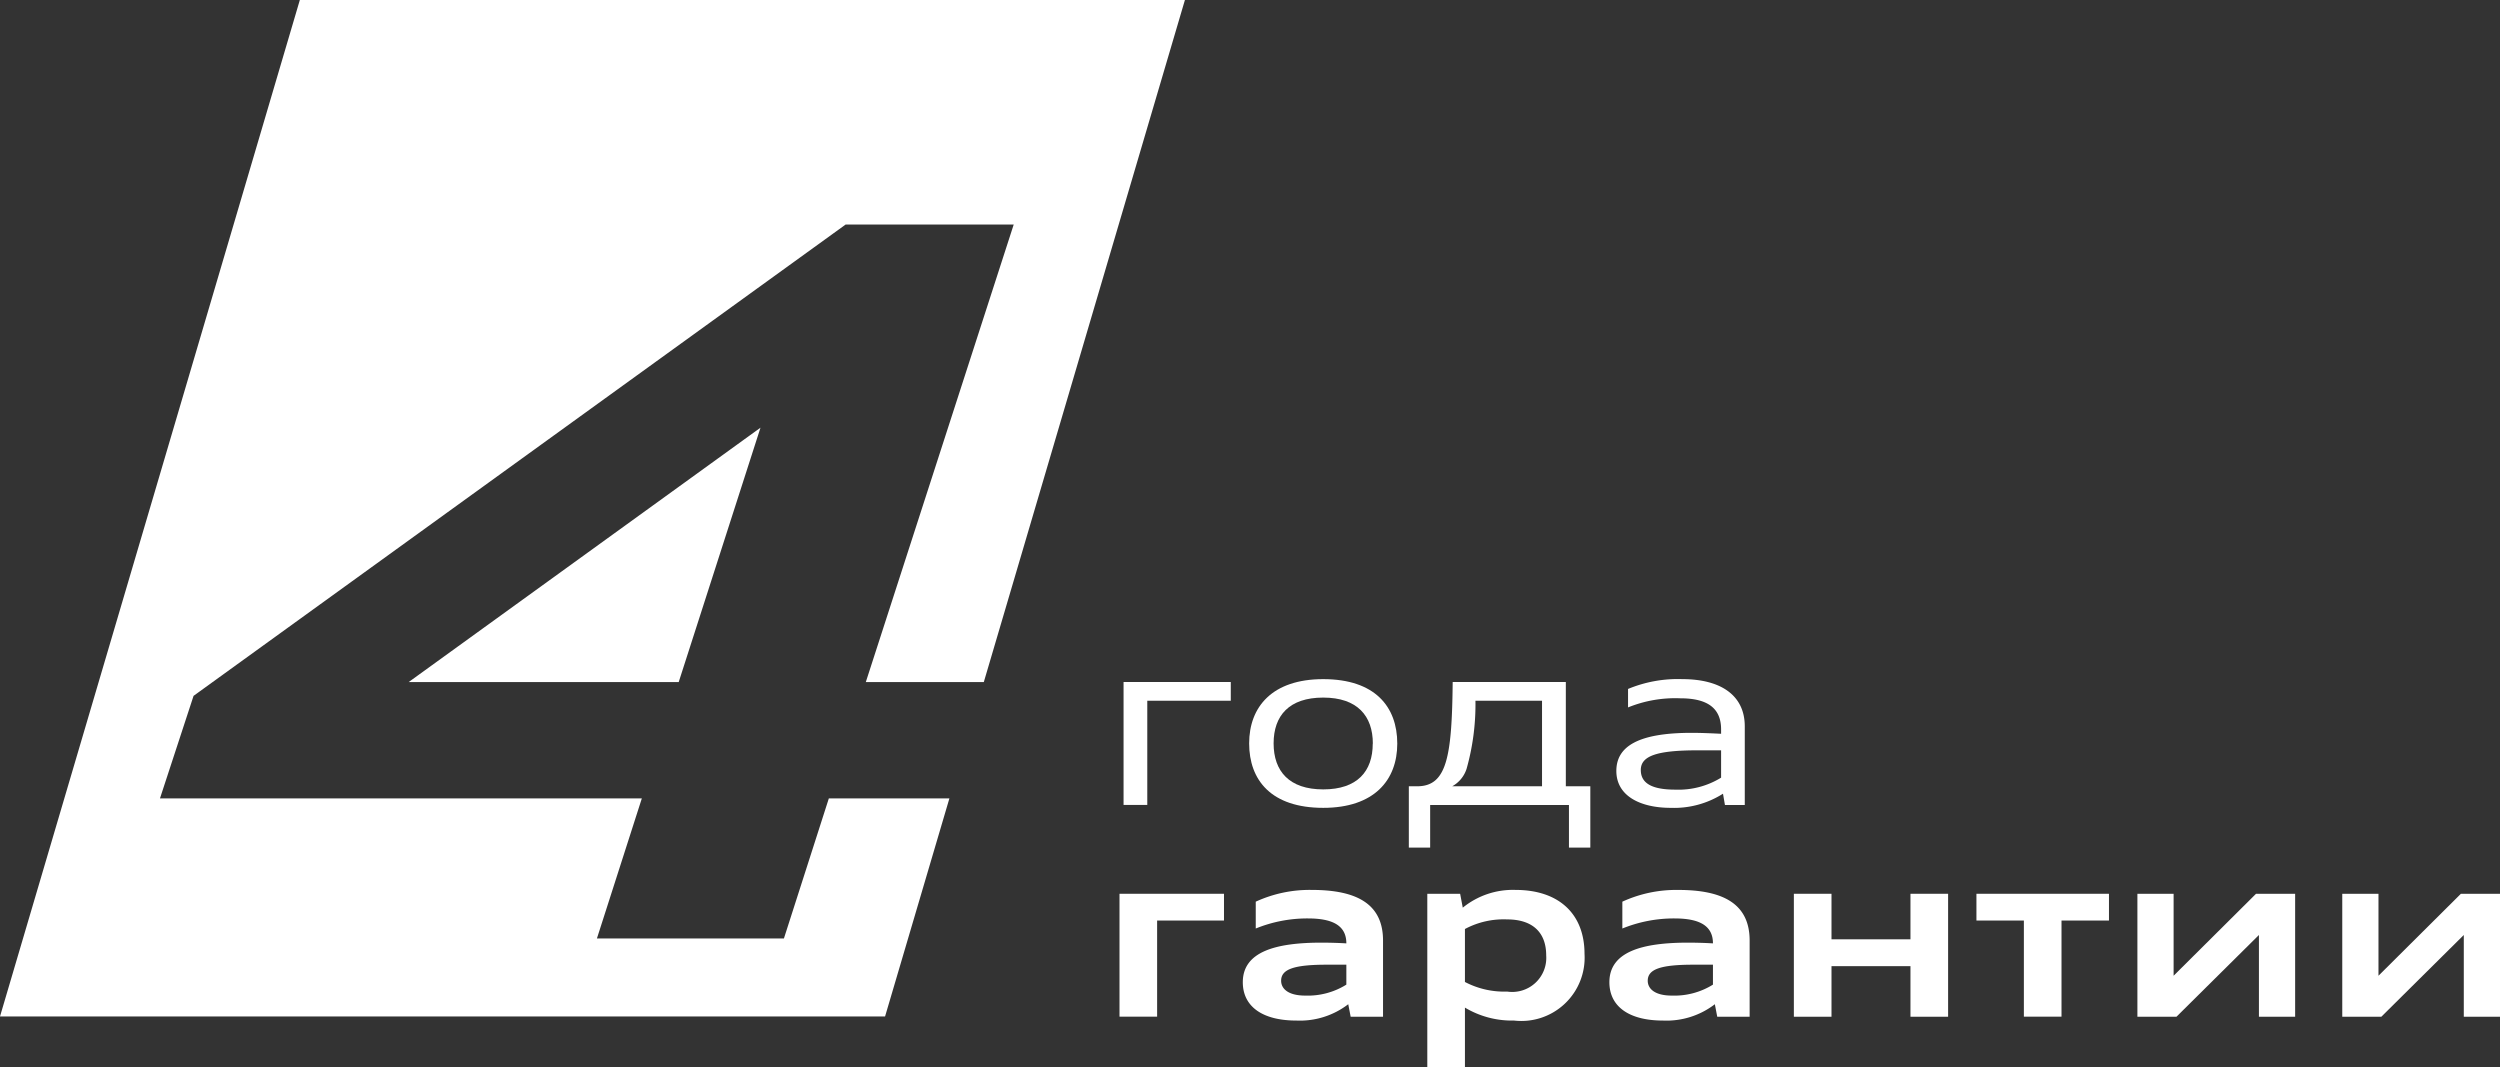
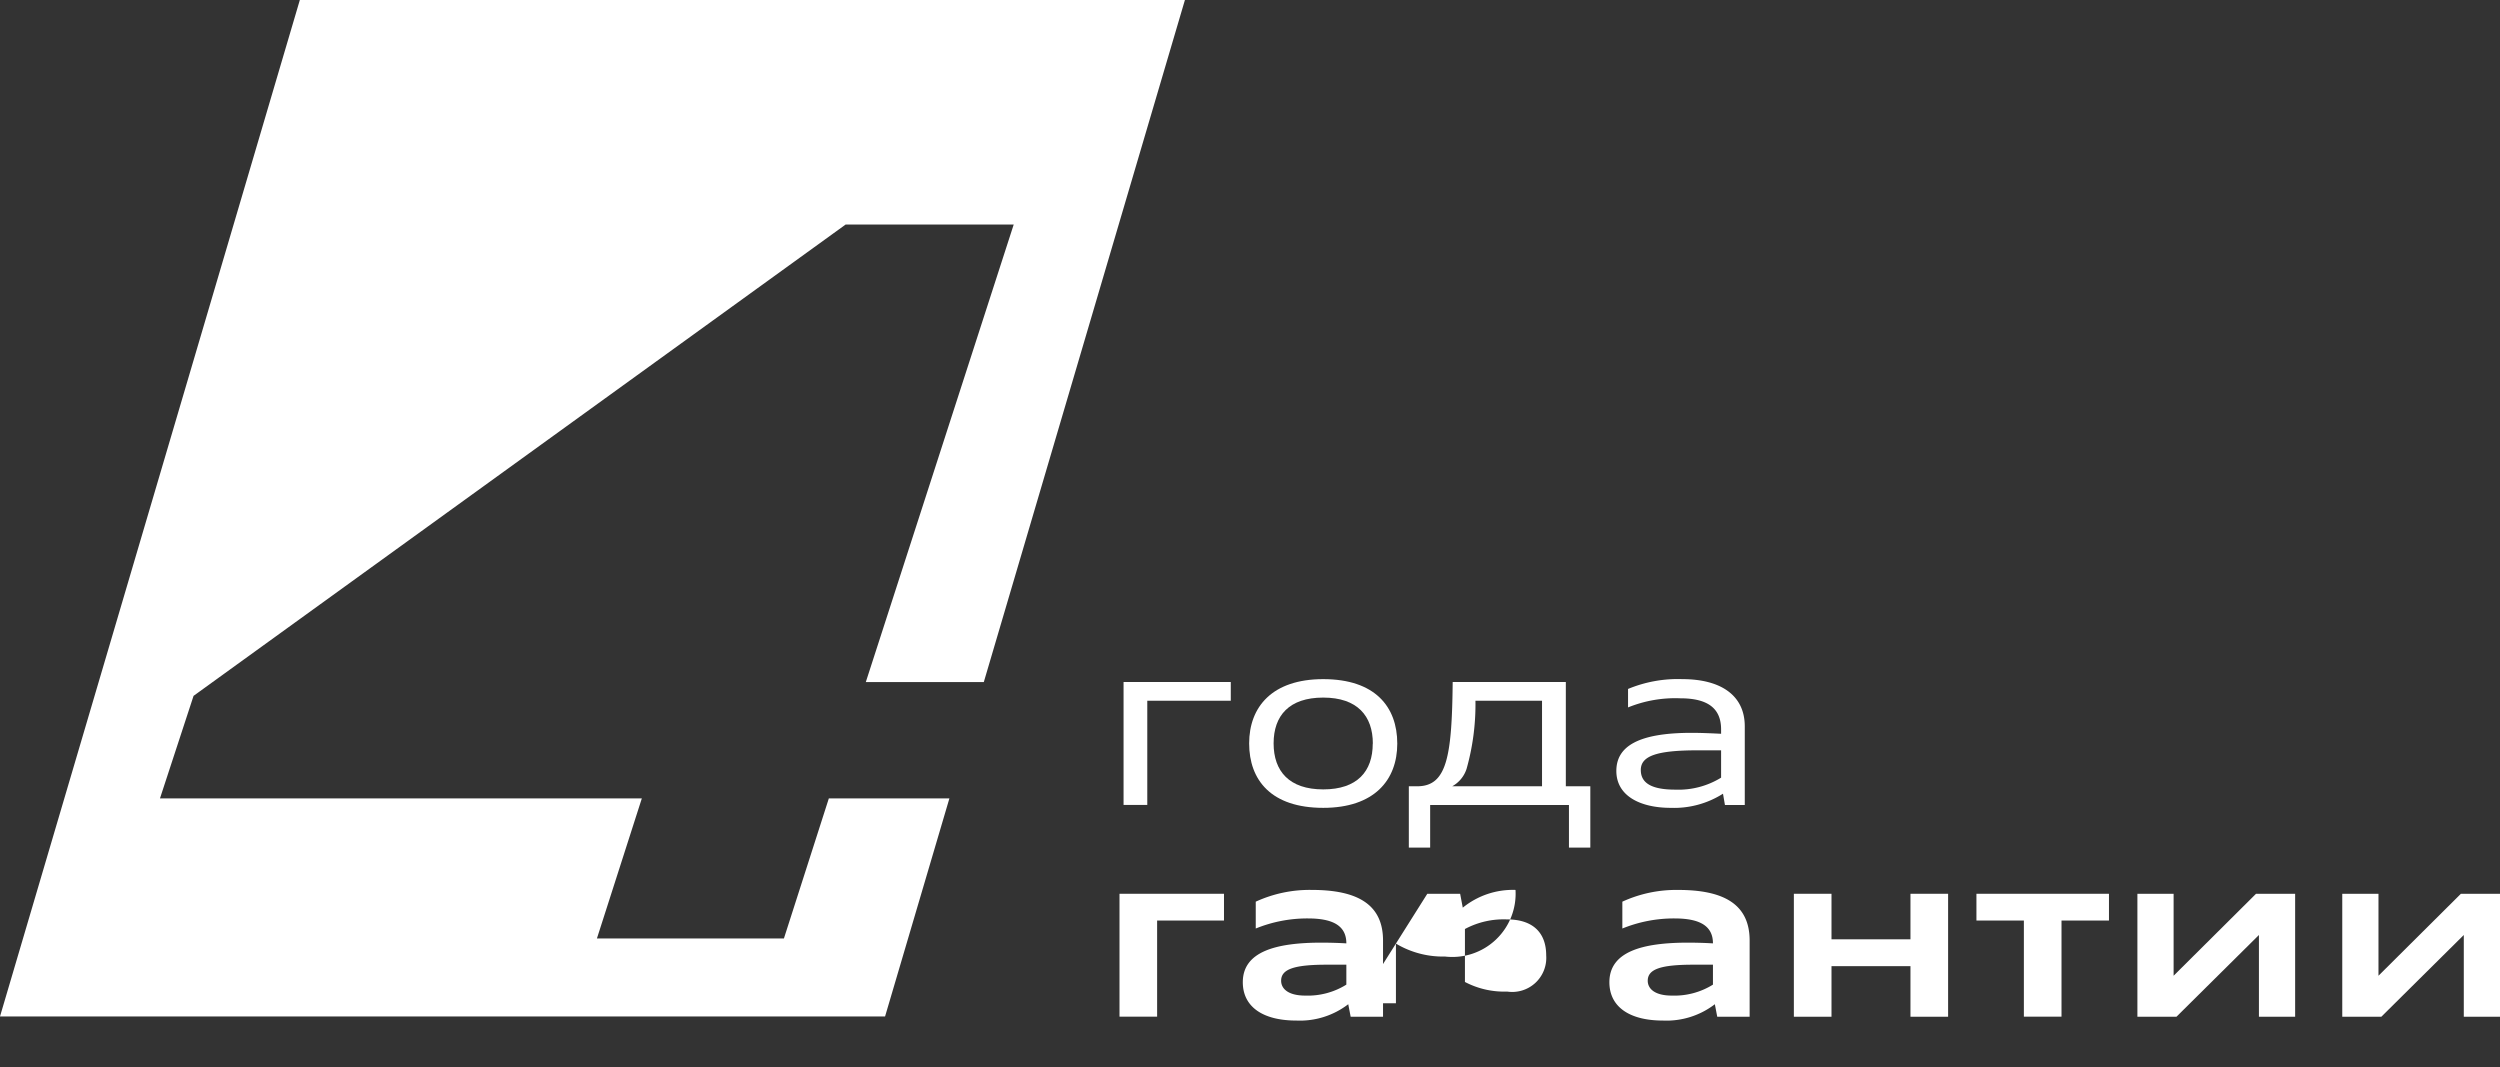
<svg xmlns="http://www.w3.org/2000/svg" viewBox="0 0 122.483 52.291">
  <rect x="0" y="0" width="122.483" height="52.291" fill="#333333" stroke="none" />
  <g fill="#fff">
    <path d="m60.3 33.414v.916h-4.091v5.108h-1.162v-6.024z" />
    <path d="m61.2 36.421c0-1.786 1.127-3.148 3.629-3.148 2.536 0 3.628 1.35 3.628 3.159 0 1.785-1.127 3.147-3.628 3.147-2.541 0-3.629-1.35-3.629-3.158zm6.06.011c0-1.362-.764-2.255-2.431-2.255s-2.431.881-2.431 2.244.764 2.254 2.431 2.254 2.426-.881 2.426-2.243z" />
    <path d="m69.023 41.528v-3.006h.411c1.456 0 1.7-1.456 1.738-5.108h5.543v5.108h1.2v3.006h-1.047v-2.09h-6.8v2.09zm2.126-3.006h4.4v-4.192h-3.262a11.637 11.637 0 0 1 -.434 3.335 1.5 1.5 0 0 1 -.704.857z" />
    <path d="m84.415 38.886a4.463 4.463 0 0 1 -2.559.693c-1.5 0-2.666-.587-2.666-1.808 0-1.2 1.068-1.867 3.688-1.867.458 0 .986.023 1.444.046v-.211c0-.986-.588-1.527-2-1.527a6.135 6.135 0 0 0 -2.559.447v-.905a6.357 6.357 0 0 1 2.665-.481c1.82 0 3.054.752 3.054 2.314v3.851h-.972zm-.093-.786v-1.339h-1.163c-2.008 0-2.771.282-2.771.963 0 .622.493.963 1.691.963a3.982 3.982 0 0 0 2.243-.587z" />
    <path d="m54.848 43.789h5.119v1.311h-3.276v4.709h-1.843z" />
    <path d="m66.055 49.2a3.885 3.885 0 0 1 -2.548.8c-1.632 0-2.618-.67-2.618-1.879 0-1.5 1.62-1.938 3.852-1.938.387 0 .822.012 1.221.036 0-.858-.645-1.222-1.879-1.222a6.708 6.708 0 0 0 -2.56.494v-1.315a6.318 6.318 0 0 1 2.747-.576c2.221 0 3.489.7 3.489 2.478v3.734h-1.586zm-.093-.962v-.975h-.94c-1.6 0-2.255.211-2.255.786 0 .388.341.728 1.175.728a3.568 3.568 0 0 0 2.02-.537z" />
-     <path d="m69.928 43.789h1.609l.129.681a3.884 3.884 0 0 1 2.584-.87c2.124 0 3.381 1.174 3.381 3.136a3.1 3.1 0 0 1 -3.453 3.264 4.482 4.482 0 0 1 -2.406-.634v2.924h-1.844zm5.825 3.018c0-1.128-.67-1.762-1.914-1.762a4.015 4.015 0 0 0 -2.067.47v2.595a4.139 4.139 0 0 0 2.067.47 1.669 1.669 0 0 0 1.914-1.773z" />
+     <path d="m69.928 43.789h1.609l.129.681a3.884 3.884 0 0 1 2.584-.87a3.1 3.1 0 0 1 -3.453 3.264 4.482 4.482 0 0 1 -2.406-.634v2.924h-1.844zm5.825 3.018c0-1.128-.67-1.762-1.914-1.762a4.015 4.015 0 0 0 -2.067.47v2.595a4.139 4.139 0 0 0 2.067.47 1.669 1.669 0 0 0 1.914-1.773z" />
    <path d="m84.016 49.2a3.885 3.885 0 0 1 -2.548.8c-1.632 0-2.619-.67-2.619-1.879 0-1.5 1.621-1.938 3.853-1.938.386 0 .822.012 1.221.036 0-.858-.646-1.222-1.88-1.222a6.706 6.706 0 0 0 -2.559.494v-1.315a6.315 6.315 0 0 1 2.747-.575c2.22 0 3.489.7 3.489 2.478v3.734h-1.587zm-.093-.962v-.975h-.941c-1.6 0-2.254.211-2.254.786 0 .388.34.728 1.175.728a3.573 3.573 0 0 0 2.02-.537z" />
    <path d="m93.6 47.335h-3.869v2.478h-1.844v-6.024h1.844v2.231h3.869v-2.231h1.844v6.024h-1.844z" />
    <path d="m96.832 43.789h6.493v1.311h-2.325v4.709h-1.844v-4.709h-2.324z" />
    <path d="m104.718 43.789h1.774v4.016l4.038-4.016h1.916v6.024h-1.774v-4.005l-4.04 4.005h-1.914z" />
    <path d="m114.755 43.789h1.774v4.016l4.038-4.016h1.916v6.024h-1.774v-4.005l-4.04 4.005h-1.914z" />
    <path d="m46.514 39.117h-5.907l-2.2 6.86h-9.162l2.2-6.86h-23.608l1.646-5.025 31.948-23.092h8.234l-7.246 22.416h5.781l9.853-33.416h-43.363l-14.69 49.8h43.362z" />
-     <path d="m33.252 33.416 4.007-12.463-17.236 12.463z" />
  </g>
</svg>